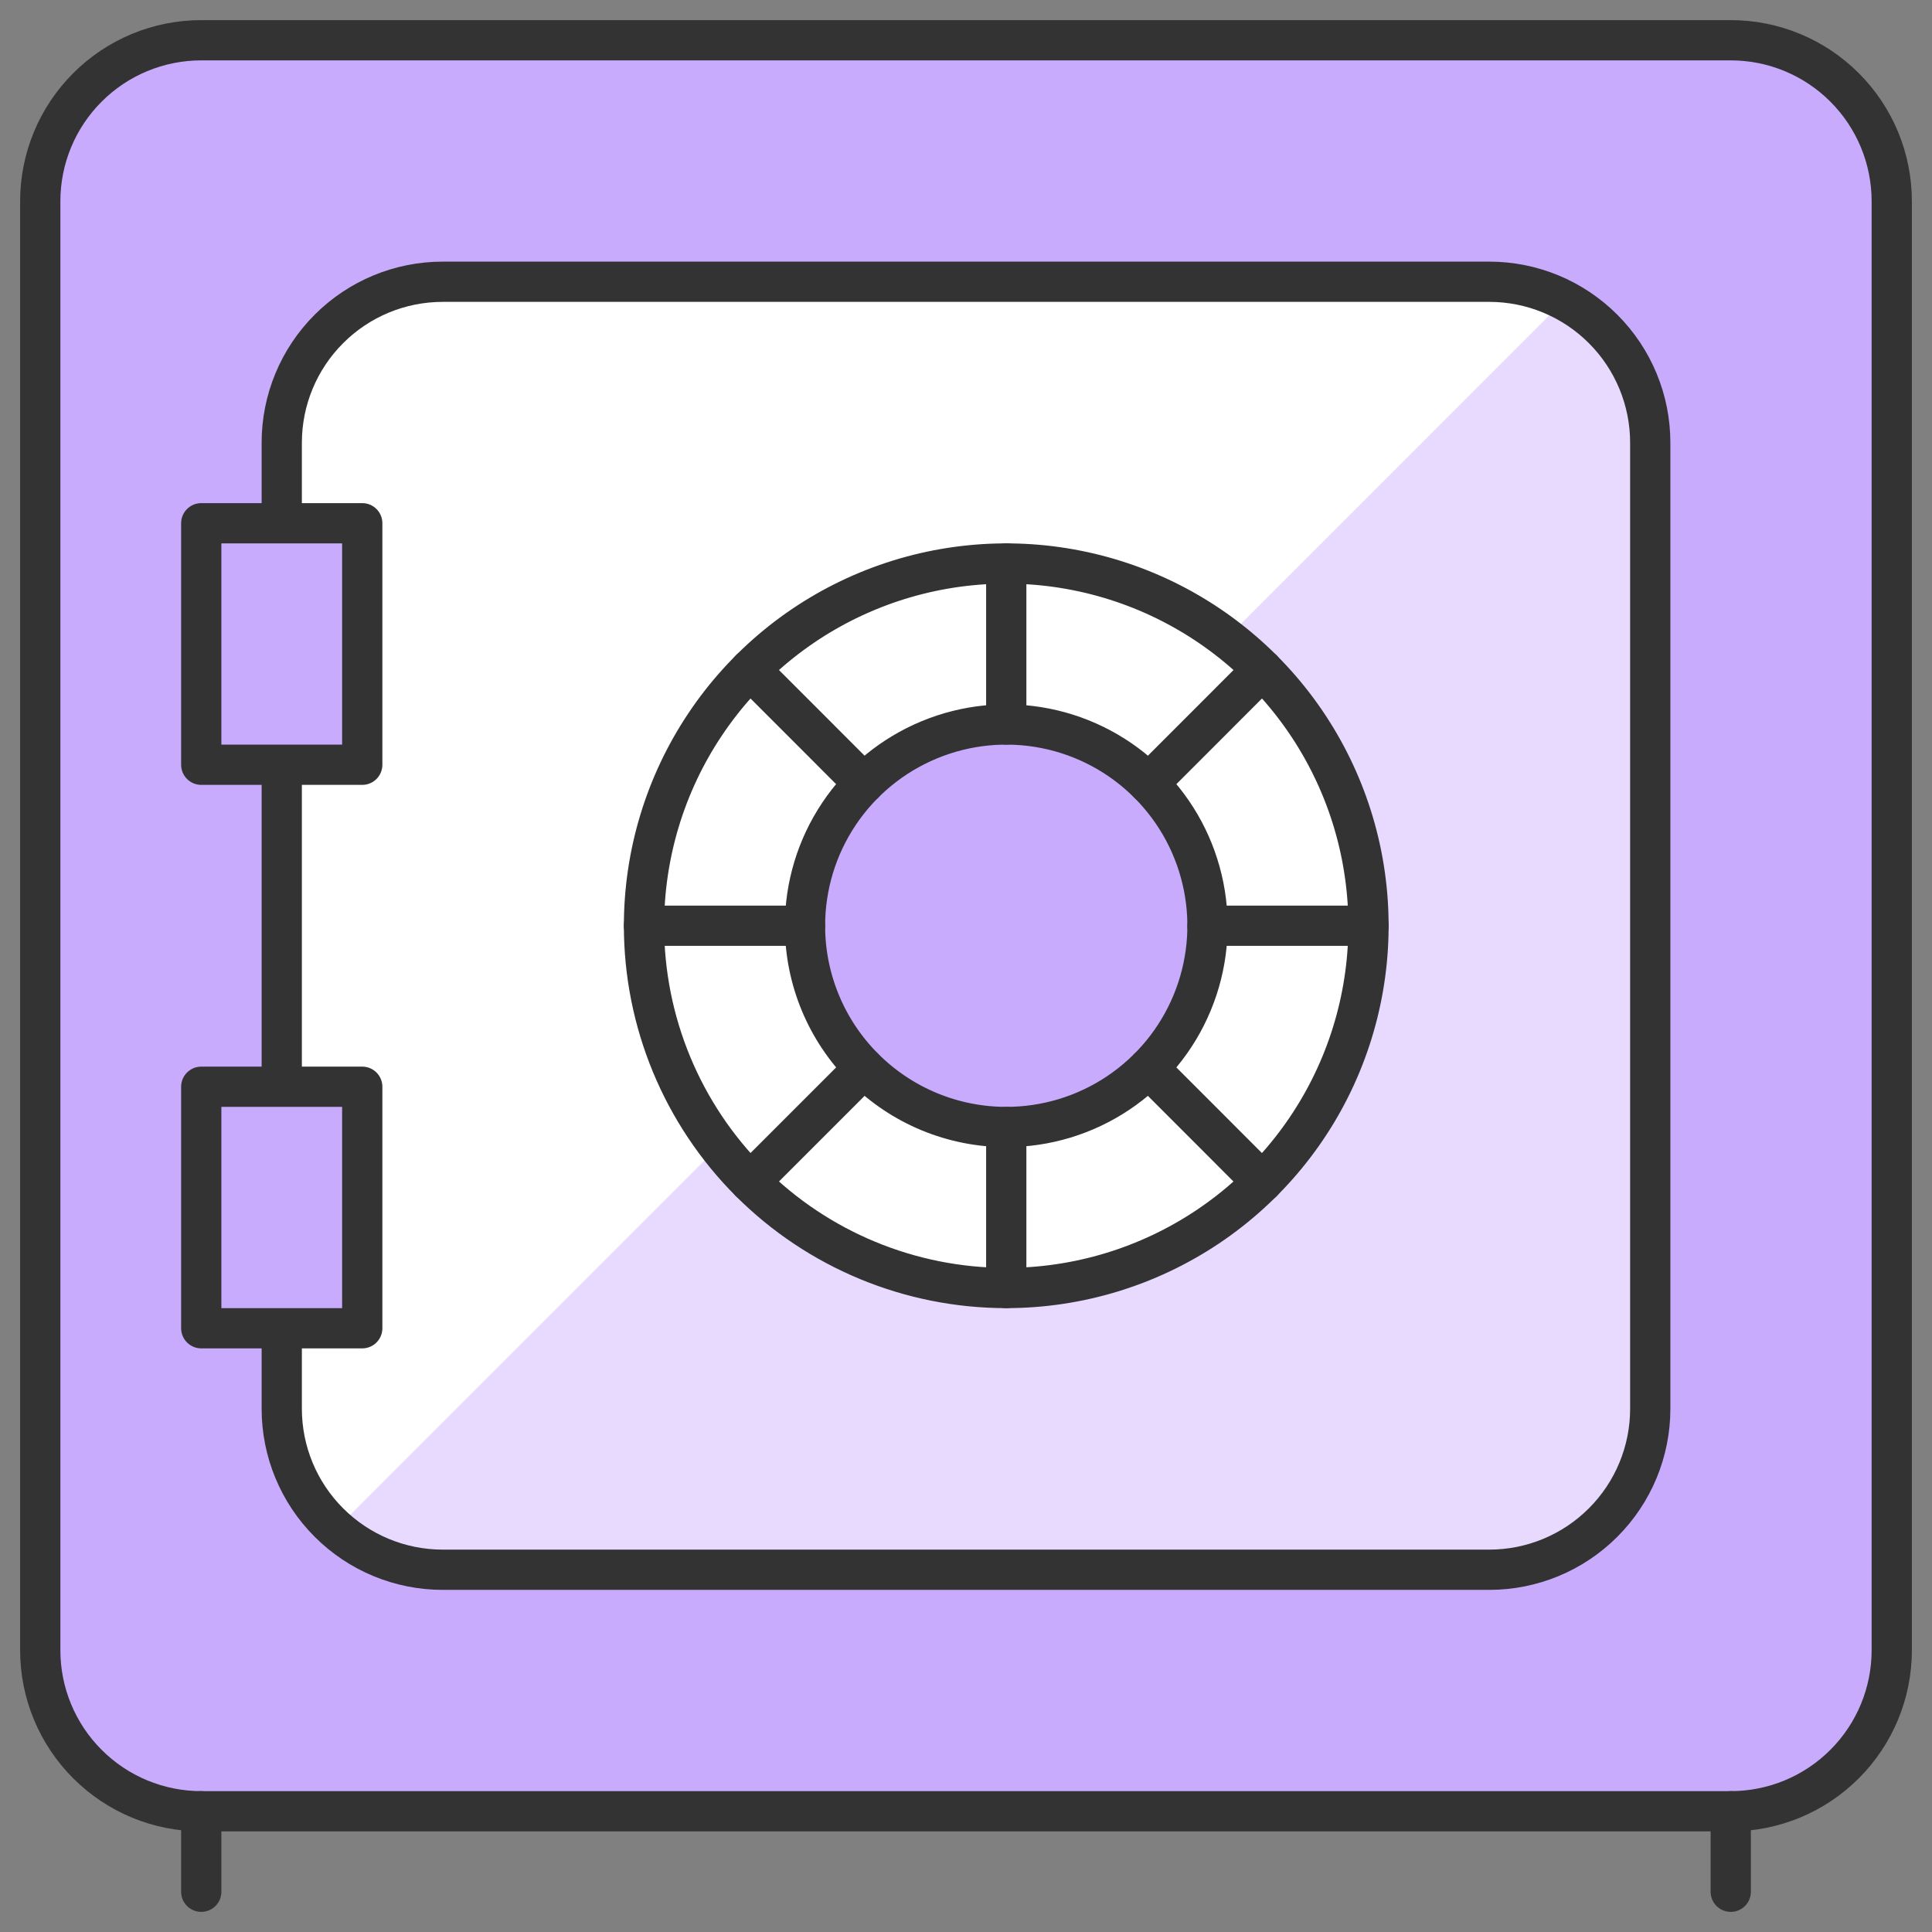
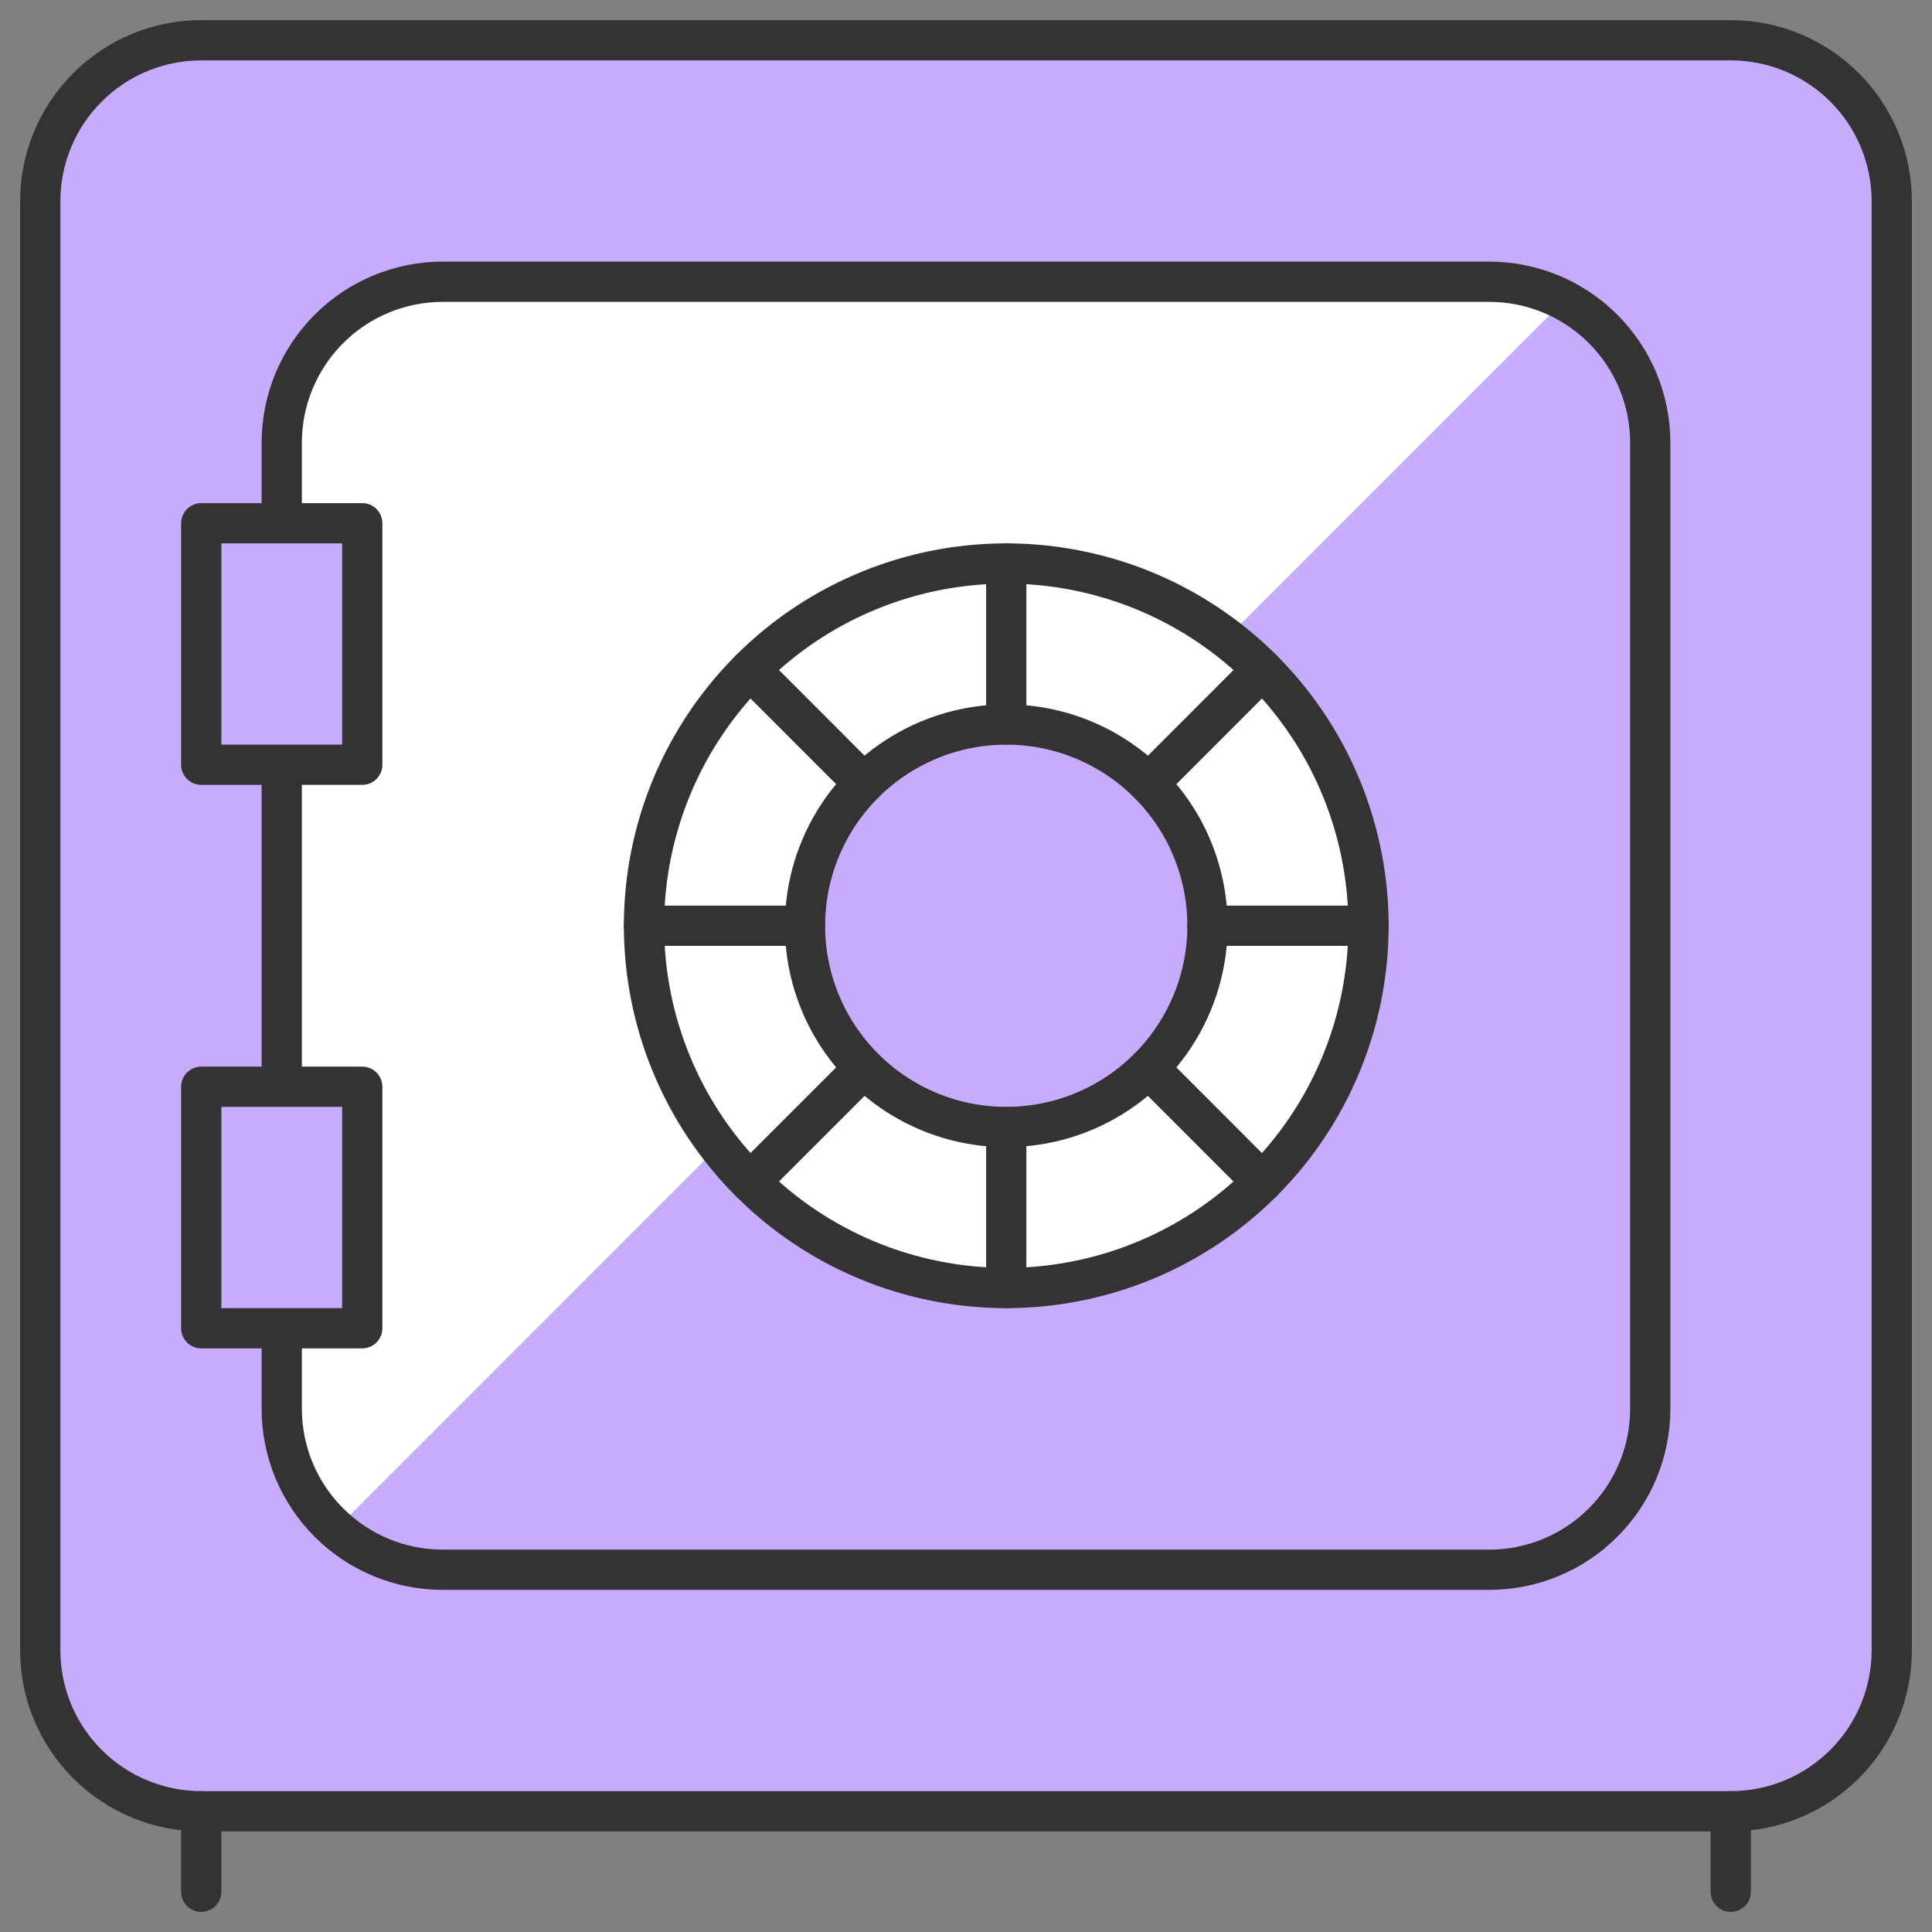
<svg xmlns="http://www.w3.org/2000/svg" width="48" height="48" viewBox="0 0 48 48" fill="none">
  <rect x="0" y="0" width="48" height="48" fill="#808080" stroke="none" />
  <g clip-path="url(#clip0_1844_2638)">
    <path d="M1 5C1 3.939 1.421 2.922 2.172 2.172C2.922 1.421 3.939 1 5 1H43C44.061 1 45.078 1.421 45.828 2.172C46.579 2.922 47 3.939 47 5V41C47 42.061 46.579 43.078 45.828 43.828C45.078 44.579 44.061 45 43 45H5C3.939 45 2.922 44.579 2.172 43.828C1.421 43.078 1 42.061 1 41V5Z" fill="#C8ABFD" stroke="#333333" stroke-linecap="round" stroke-linejoin="round" />
    <path d="M5 45V47" stroke="#333333" stroke-linecap="round" stroke-linejoin="round" />
    <path d="M43 45V47" stroke="#333333" stroke-linecap="round" stroke-linejoin="round" />
-     <path d="M7 33V35C7 36.061 7.421 37.078 8.172 37.828C8.922 38.579 9.939 39 11 39H37C38.061 39 39.078 38.579 39.828 37.828C40.579 37.078 41 36.061 41 35V11C41 9.939 40.579 8.922 39.828 8.172C39.078 7.421 38.061 7 37 7H11C9.939 7 8.922 7.421 8.172 8.172C7.421 8.922 7 9.939 7 11V13" fill="#E7DAFE" />
    <path d="M37 7H11C9.939 7 8.922 7.421 8.172 8.172C7.421 8.922 7 9.939 7 11V35C6.997 35.566 7.114 36.127 7.345 36.644C7.575 37.161 7.913 37.623 8.336 38L38.862 7.464C38.288 7.16 37.649 7 37 7Z" fill="white" />
    <path d="M7 33V35C7 36.061 7.421 37.078 8.172 37.828C8.922 38.579 9.939 39 11 39H37C38.061 39 39.078 38.579 39.828 37.828C40.579 37.078 41 36.061 41 35V11C41 9.939 40.579 8.922 39.828 8.172C39.078 7.421 38.061 7 37 7H11C9.939 7 8.922 7.421 8.172 8.172C7.421 8.922 7 9.939 7 11V13" stroke="#333333" stroke-linecap="round" stroke-linejoin="round" />
    <path d="M7 19V27" stroke="#333333" stroke-linecap="round" stroke-linejoin="round" />
    <path d="M5 13H9V19H5V13Z" fill="#C8ABFD" stroke="#333333" stroke-linecap="round" stroke-linejoin="round" />
    <path d="M5 27H9V33H5V27Z" fill="#C8ABFD" stroke="#333333" stroke-linecap="round" stroke-linejoin="round" />
    <path d="M25 32C26.78 32 28.52 31.472 30 30.483C31.48 29.494 32.634 28.089 33.315 26.444C33.996 24.8 34.174 22.99 33.827 21.244C33.48 19.498 32.623 17.895 31.364 16.636C30.105 15.377 28.502 14.52 26.756 14.173C25.01 13.826 23.2 14.004 21.556 14.685C19.911 15.366 18.506 16.52 17.517 18C16.528 19.48 16 21.22 16 23C16 25.387 16.948 27.676 18.636 29.364C20.324 31.052 22.613 32 25 32Z" fill="white" stroke="#333333" stroke-linecap="round" stroke-linejoin="round" />
    <path d="M25 28C25.989 28 26.956 27.707 27.778 27.157C28.6 26.608 29.241 25.827 29.619 24.913C29.998 24 30.097 22.994 29.904 22.025C29.711 21.055 29.235 20.164 28.535 19.465C27.836 18.765 26.945 18.289 25.976 18.096C25.006 17.903 24 18.002 23.087 18.381C22.173 18.759 21.392 19.4 20.843 20.222C20.293 21.044 20 22.011 20 23C20 24.326 20.527 25.598 21.465 26.535C22.402 27.473 23.674 28 25 28Z" fill="#C8ABFD" stroke="#333333" stroke-linecap="round" stroke-linejoin="round" />
    <path d="M25 14V18" stroke="#333333" stroke-linecap="round" stroke-linejoin="round" />
    <path d="M18.636 16.636L21.464 19.466" stroke="#333333" stroke-linecap="round" stroke-linejoin="round" />
    <path d="M16 23H20" stroke="#333333" stroke-linecap="round" stroke-linejoin="round" />
    <path d="M18.636 29.364L21.464 26.536" stroke="#333333" stroke-linecap="round" stroke-linejoin="round" />
    <path d="M25 32V28" stroke="#333333" stroke-linecap="round" stroke-linejoin="round" />
    <path d="M31.364 29.366L28.536 26.536" stroke="#333333" stroke-linecap="round" stroke-linejoin="round" />
    <path d="M34 23H30" stroke="#333333" stroke-linecap="round" stroke-linejoin="round" />
    <path d="M31.364 16.636L28.536 19.466" stroke="#333333" stroke-linecap="round" stroke-linejoin="round" />
  </g>
  <defs>
    <clipPath id="clip0_1844_2638">
      <rect width="48" height="48" fill="white" />
    </clipPath>
  </defs>
</svg>